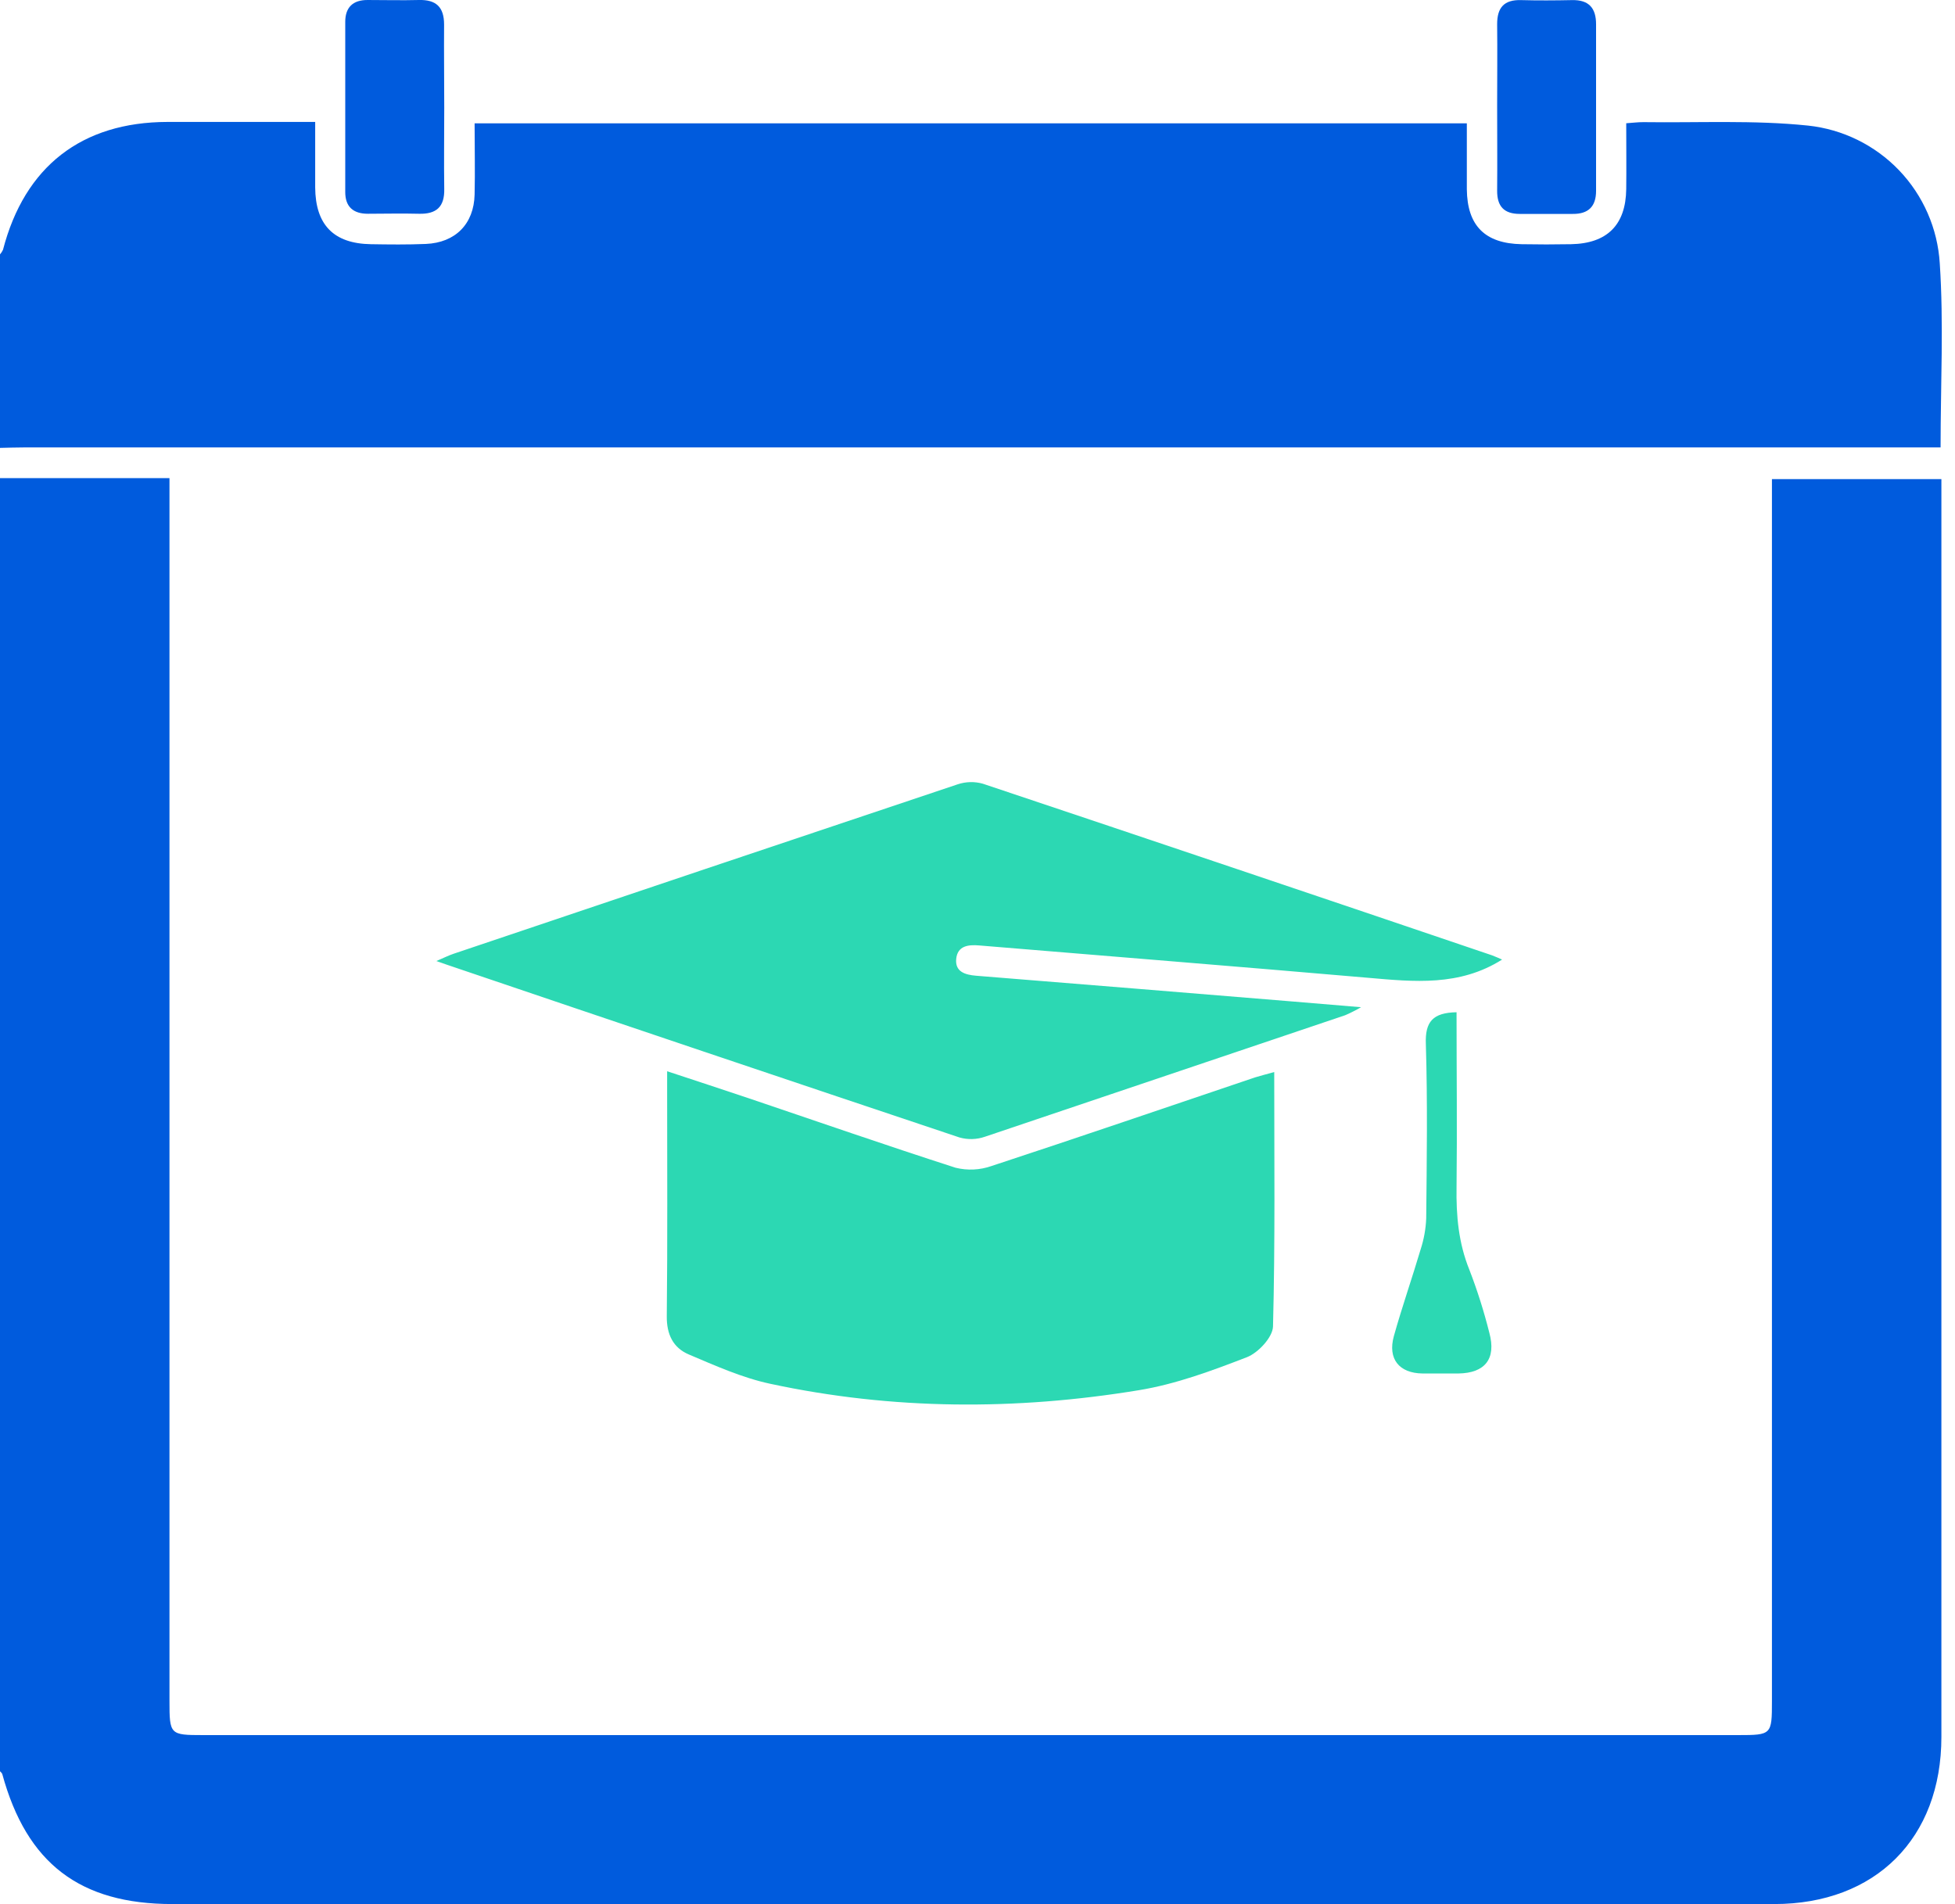
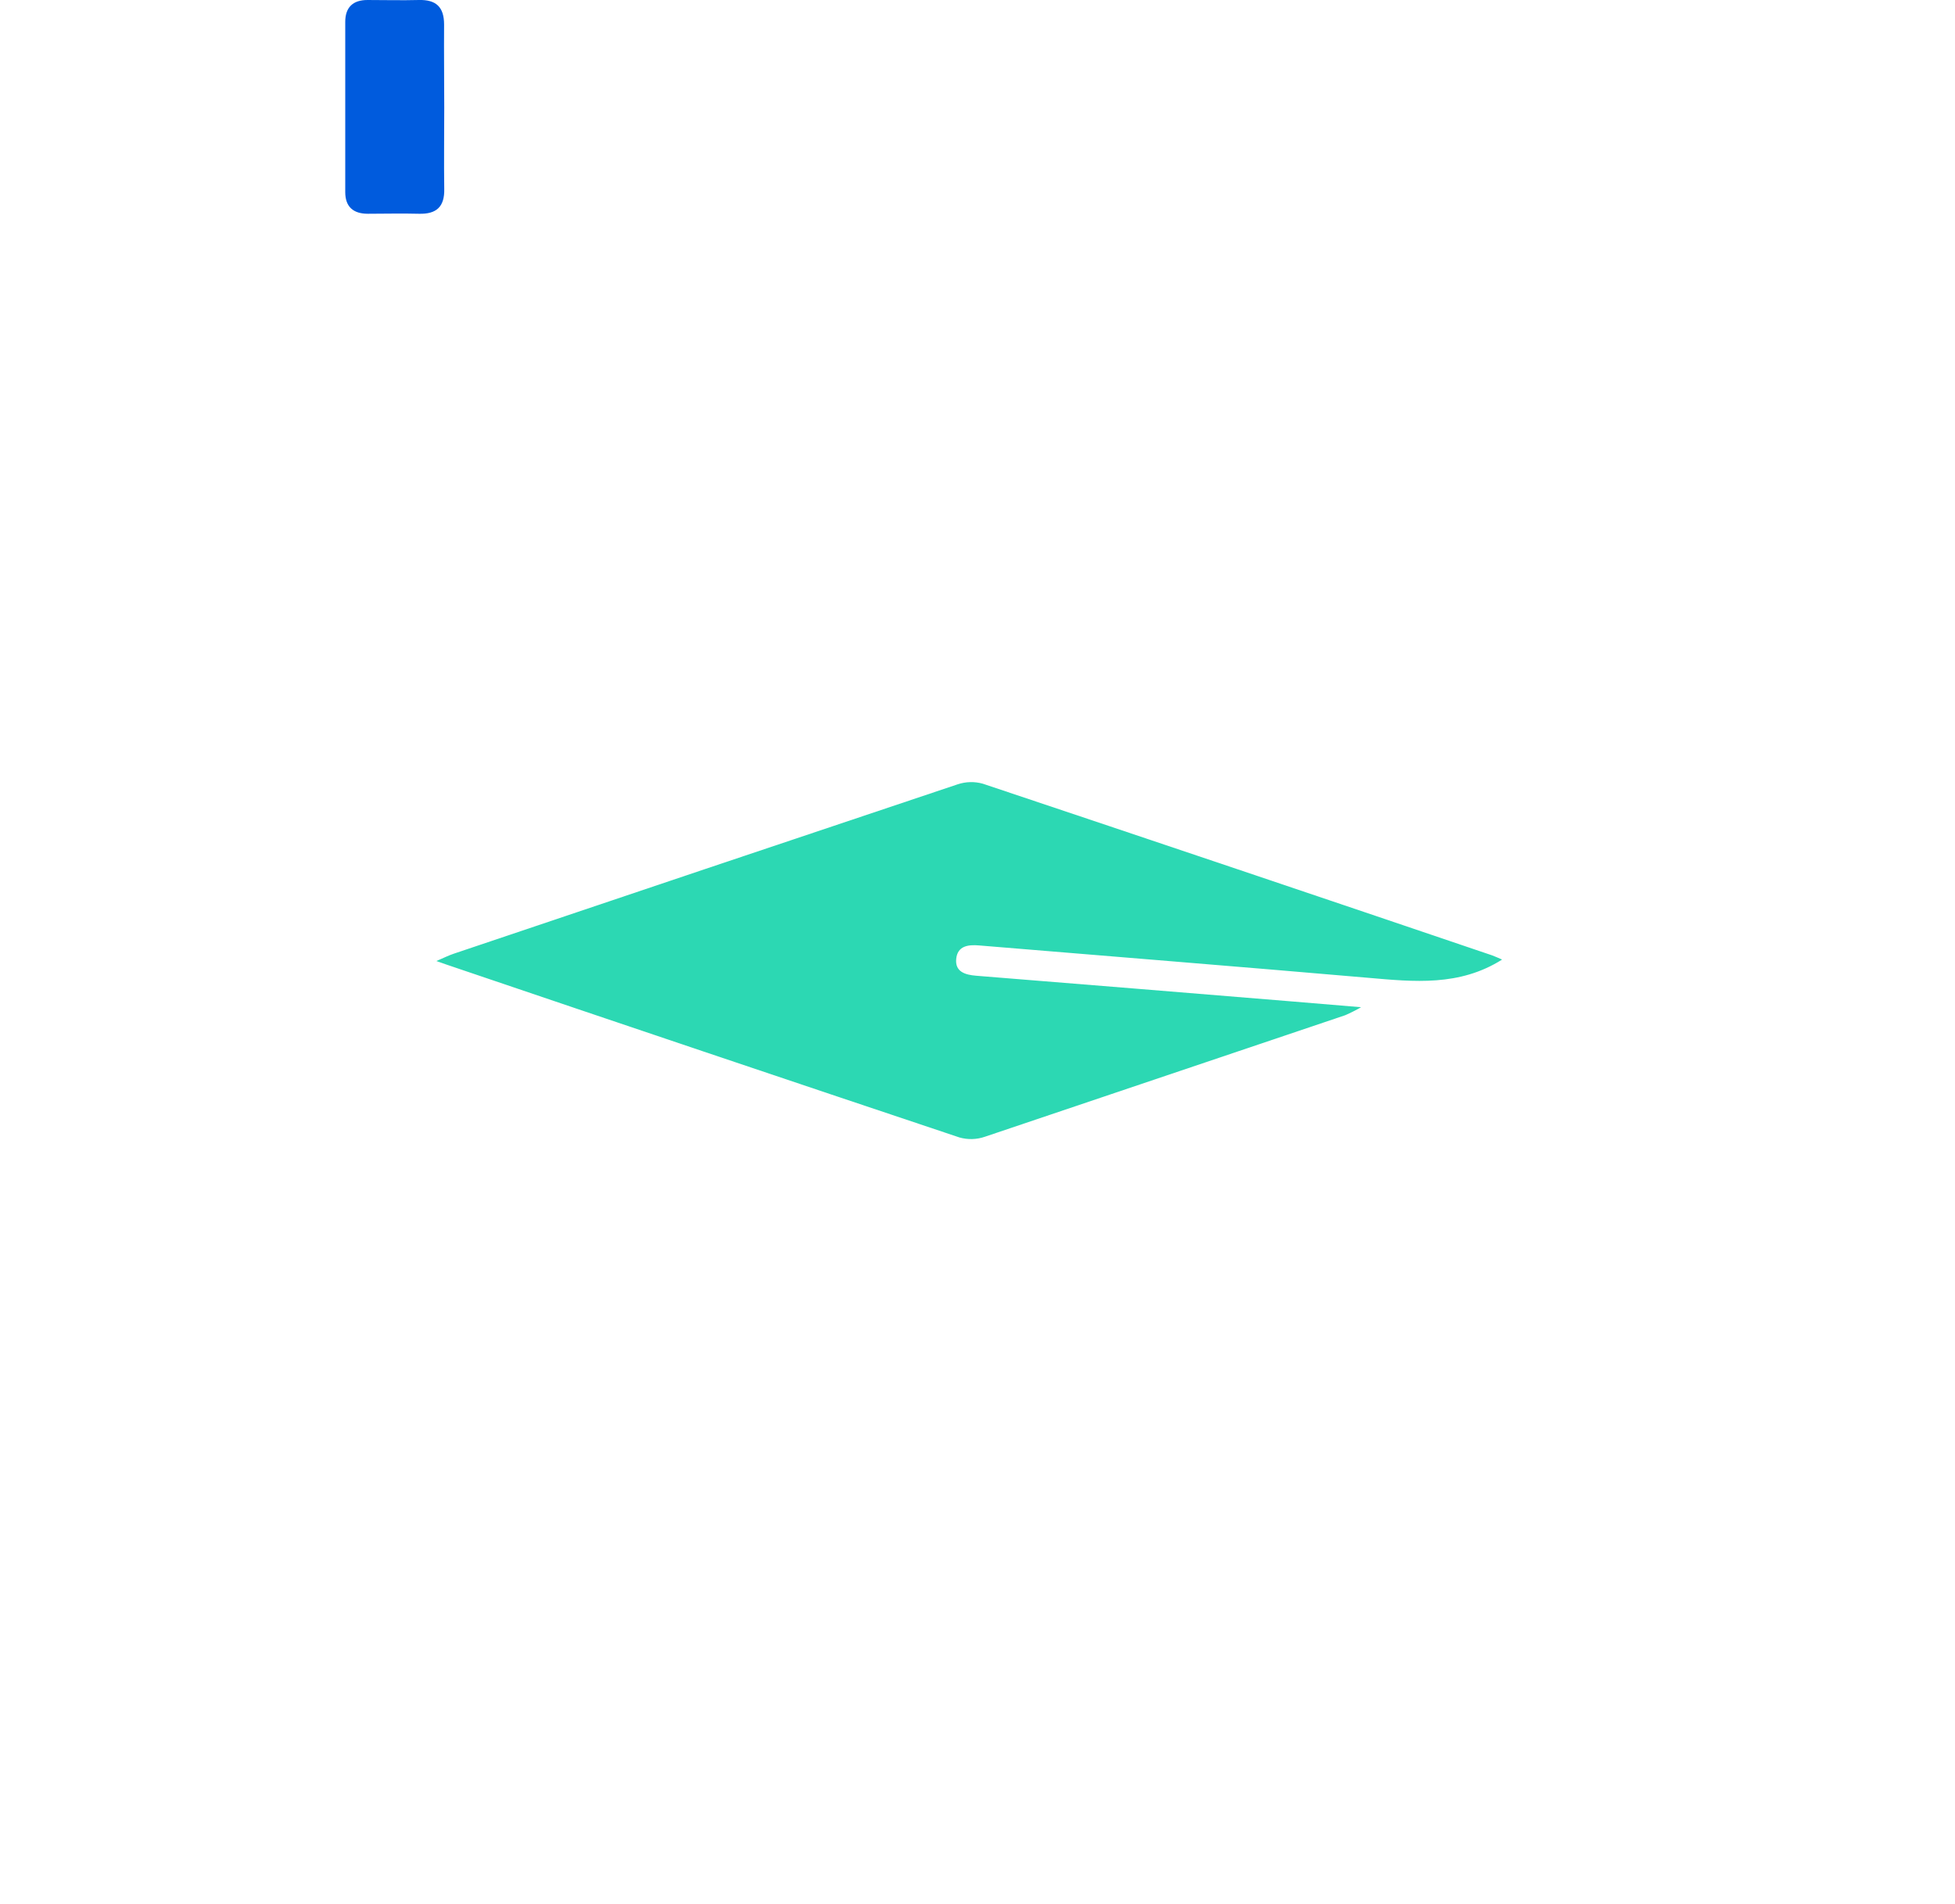
<svg xmlns="http://www.w3.org/2000/svg" width="77" height="75" viewBox="0 0 77 75" fill="none">
  <g clip-path="url(#clip0_2239_562)">
-     <path d="M0 18.833H6.675V67.001C6.675 68.325 6.693 68.345 7.995 68.345H68.463C69.776 68.345 69.79 68.329 69.79 67.009V18.873H76.464V19.661C76.464 35.911 76.464 52.164 76.464 68.417C76.464 72.407 73.871 75 69.881 75H6.79C3.152 75 1.053 73.404 0.09 69.881C0.078 69.84 0.032 69.805 0 69.768V18.833Z" fill="#005BDD" />
-     <path d="M0 10.02C0.048 9.966 0.088 9.904 0.118 9.838C0.971 6.559 3.214 4.811 6.593 4.803C8.504 4.803 10.413 4.803 12.414 4.803C12.414 5.709 12.414 6.547 12.414 7.385C12.425 8.859 13.144 9.595 14.608 9.619C15.33 9.631 16.052 9.639 16.772 9.609C17.937 9.559 18.665 8.823 18.693 7.664C18.715 6.748 18.693 5.831 18.693 4.859H57.773C57.773 5.729 57.773 6.591 57.773 7.453C57.787 8.891 58.489 9.593 59.933 9.619C60.58 9.631 61.228 9.631 61.874 9.619C63.299 9.593 64.033 8.861 64.051 7.449C64.061 6.603 64.051 5.759 64.051 4.855C64.304 4.839 64.517 4.809 64.731 4.811C66.893 4.841 69.072 4.724 71.214 4.947C72.58 5.093 73.85 5.718 74.8 6.711C75.749 7.704 76.316 9.002 76.4 10.373C76.558 12.747 76.432 15.14 76.432 17.624H0.969C0.646 17.624 0.323 17.636 0 17.642V10.02Z" fill="#005BDD" />
    <path d="M59.162 37.797C57.484 38.858 55.693 38.673 53.886 38.515C48.783 38.073 43.674 37.666 38.57 37.241C38.135 37.203 37.716 37.255 37.662 37.765C37.608 38.276 38.009 38.398 38.448 38.434C42.613 38.769 46.778 39.108 50.941 39.451C51.757 39.517 52.573 39.589 53.608 39.674C53.405 39.791 53.195 39.896 52.98 39.99C48.252 41.585 43.522 43.181 38.789 44.777C38.467 44.888 38.119 44.897 37.792 44.805C31.056 42.551 24.325 40.282 17.598 37.999C17.507 37.969 17.415 37.935 17.188 37.855C17.485 37.727 17.67 37.634 17.866 37.568C24.482 35.335 31.099 33.111 37.716 30.895C38.038 30.787 38.386 30.778 38.713 30.871C45.401 33.11 52.085 35.362 58.765 37.63C58.895 37.678 59.02 37.736 59.162 37.797Z" fill="#2CD8B3" />
-     <path d="M50.187 42.228C50.187 45.639 50.225 48.946 50.139 52.249C50.127 52.674 49.557 53.287 49.11 53.46C47.73 53.993 46.318 54.52 44.859 54.759C40.012 55.557 35.151 55.543 30.333 54.506C29.232 54.27 28.173 53.794 27.128 53.351C26.515 53.091 26.254 52.563 26.262 51.845C26.294 48.884 26.276 45.924 26.276 42.966V42.196C27.395 42.567 28.426 42.902 29.456 43.249C32.182 44.171 34.903 45.116 37.634 45.996C38.105 46.113 38.599 46.089 39.056 45.928C42.521 44.789 45.974 43.606 49.429 42.439C49.659 42.369 49.858 42.319 50.187 42.228Z" fill="#2CD8B3" />
    <path d="M17.497 4.249C17.497 5.316 17.482 6.383 17.497 7.441C17.513 8.145 17.192 8.438 16.5 8.42C15.808 8.402 15.16 8.42 14.489 8.42C13.915 8.42 13.598 8.147 13.598 7.566C13.598 5.332 13.598 3.097 13.598 0.862C13.598 0.291 13.899 -0.004 14.483 6.70294e-05C15.154 6.70294e-05 15.824 0.018 16.494 6.70294e-05C17.164 -0.018 17.491 0.265 17.491 0.968C17.483 2.063 17.497 3.156 17.497 4.249Z" fill="#005BDD" />
-     <path d="M58.967 4.153C58.967 3.086 58.979 2.017 58.967 0.949C58.967 0.295 59.244 -0.014 59.906 0.004C60.569 0.022 61.247 0.018 61.917 0.004C62.587 -0.01 62.865 0.325 62.863 0.961C62.863 3.148 62.863 5.333 62.863 7.518C62.863 8.131 62.562 8.432 61.945 8.426C61.249 8.426 60.549 8.426 59.859 8.426C59.238 8.426 58.961 8.127 58.967 7.506C58.977 6.387 58.967 5.27 58.967 4.153Z" fill="#005BDD" />
-     <path d="M57.368 39.872C57.368 42.182 57.394 44.46 57.368 46.752C57.35 47.879 57.444 48.96 57.875 50.021C58.188 50.832 58.45 51.661 58.661 52.505C58.936 53.526 58.487 54.085 57.444 54.101C56.971 54.101 56.498 54.101 56.026 54.101C55.11 54.089 54.651 53.53 54.898 52.633C55.218 51.486 55.614 50.358 55.952 49.217C56.081 48.822 56.156 48.41 56.173 47.995C56.195 45.707 56.229 43.407 56.159 41.13C56.123 40.237 56.44 39.89 57.368 39.872Z" fill="#2CD8B3" />
  </g>
  <defs>
    <clipPath id="clip0_2239_562">
      <rect width="76.484" height="75" fill="white" />
    </clipPath>
  </defs>
</svg>